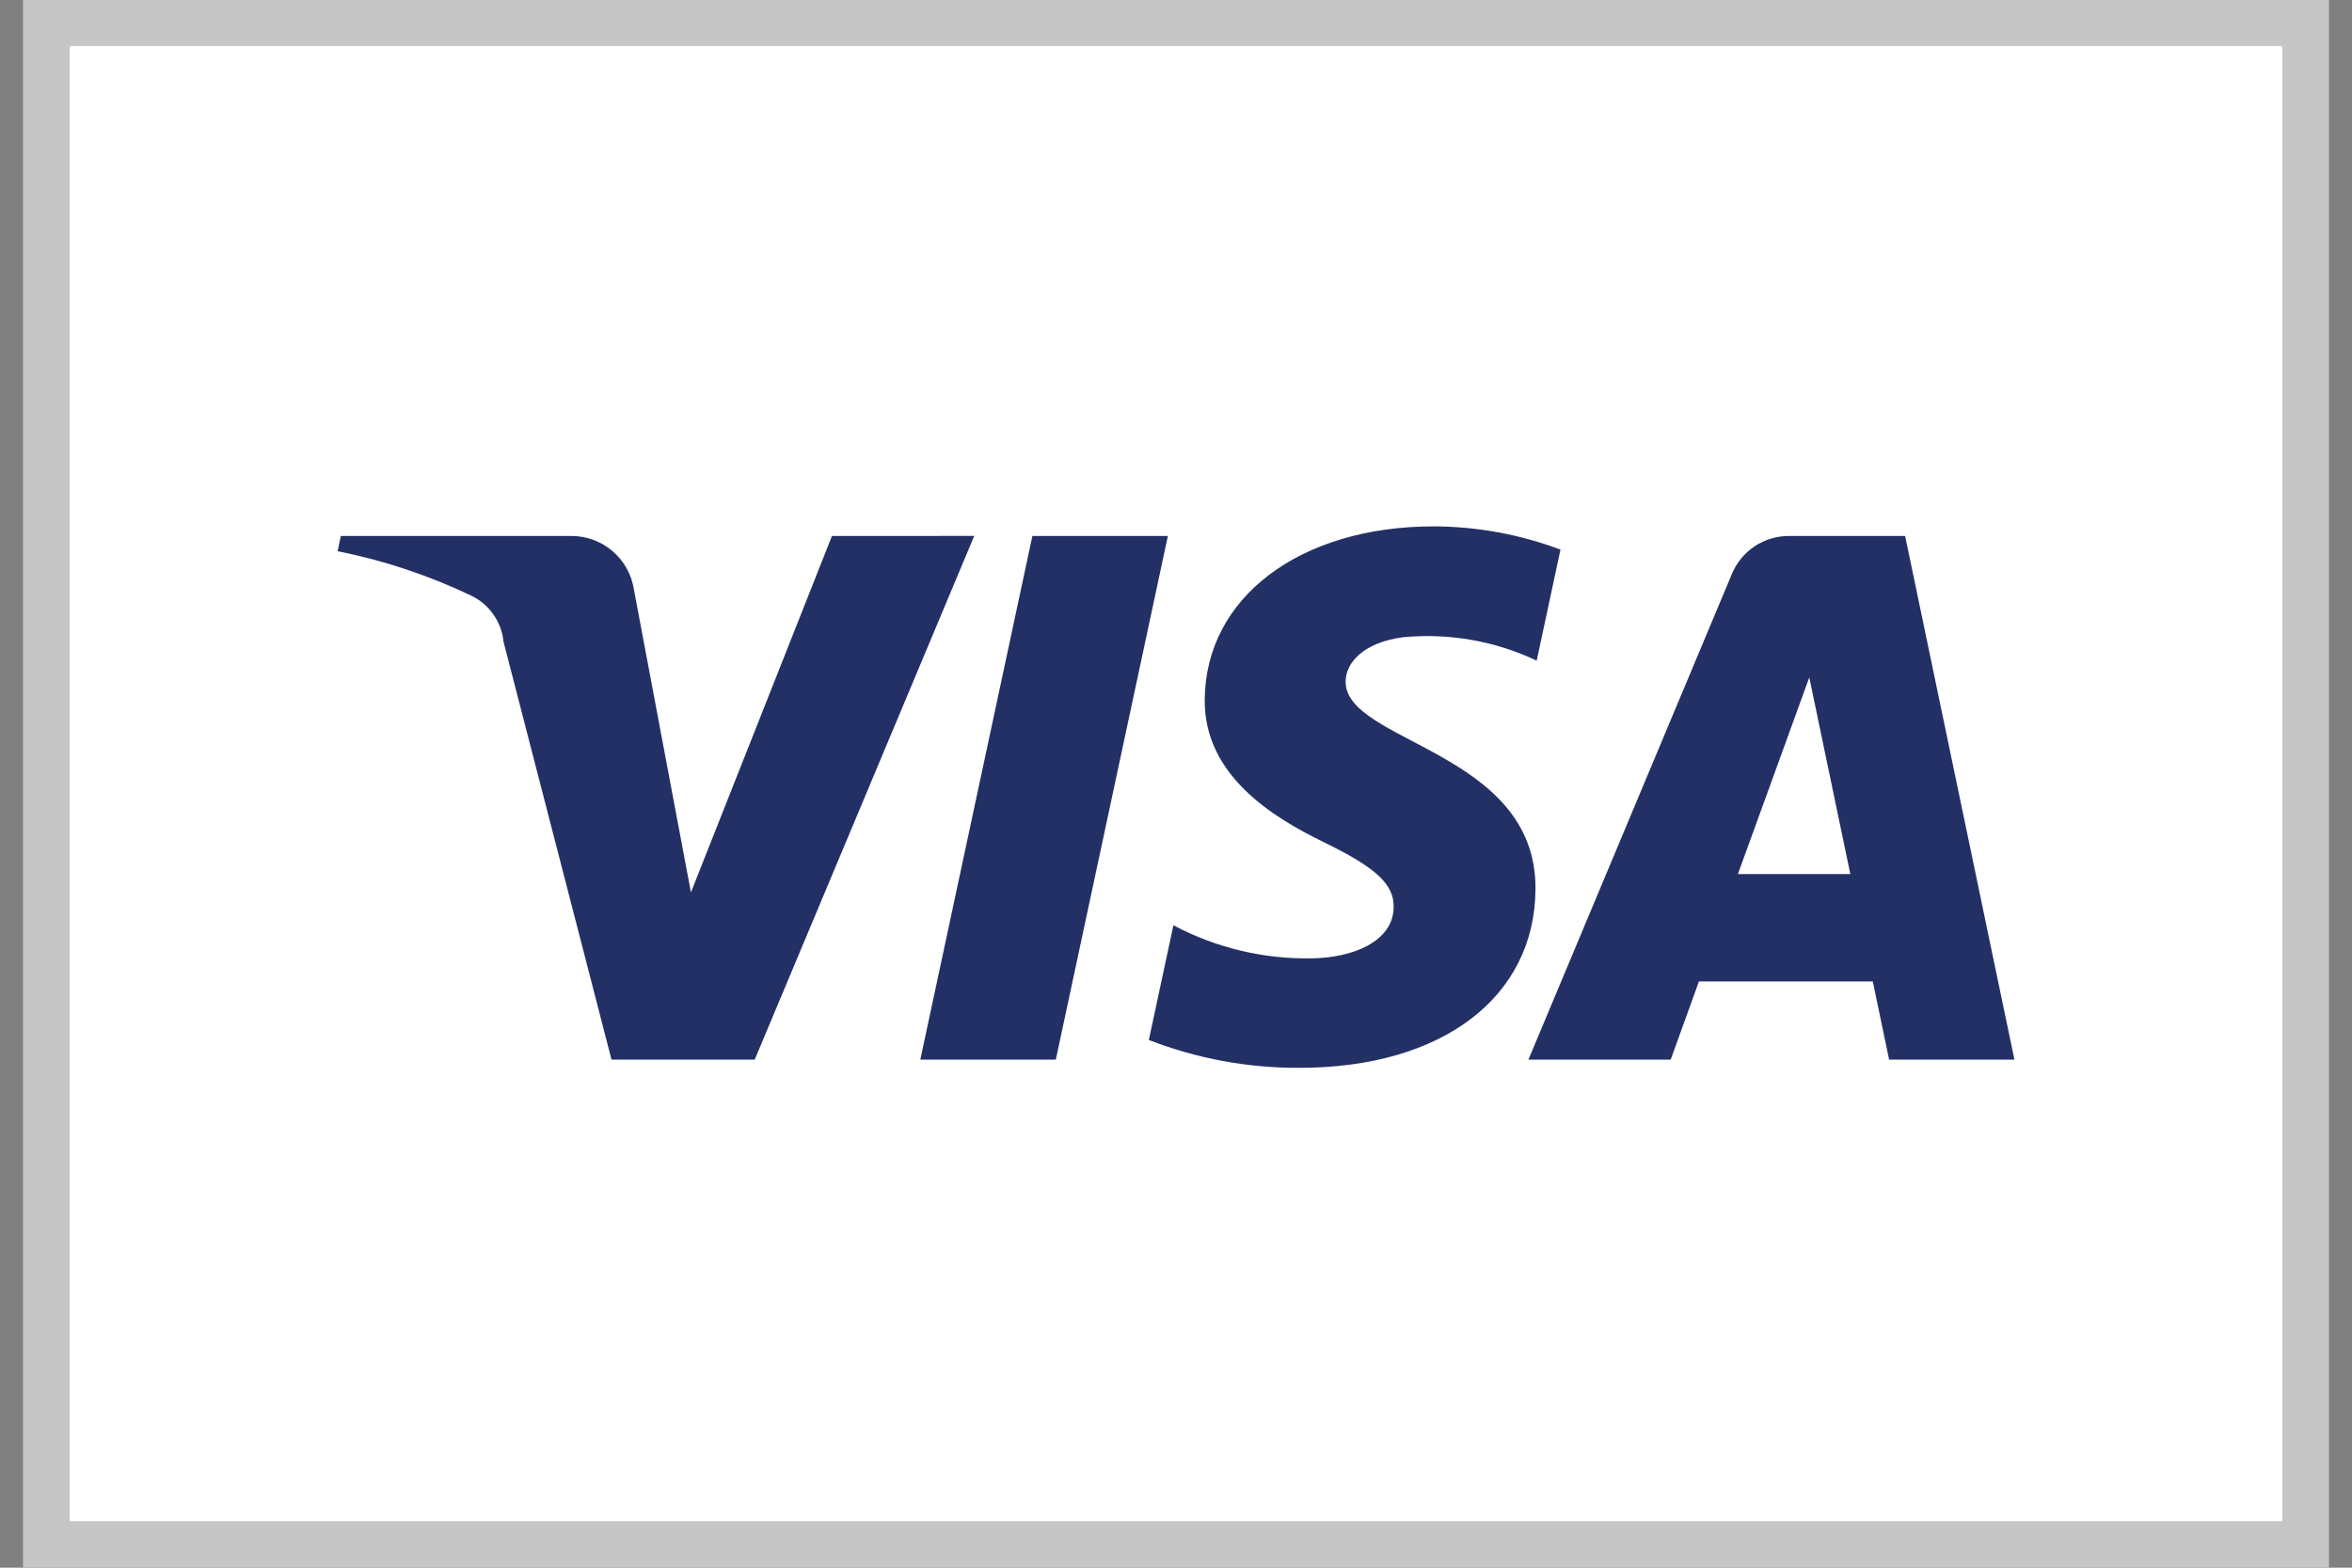
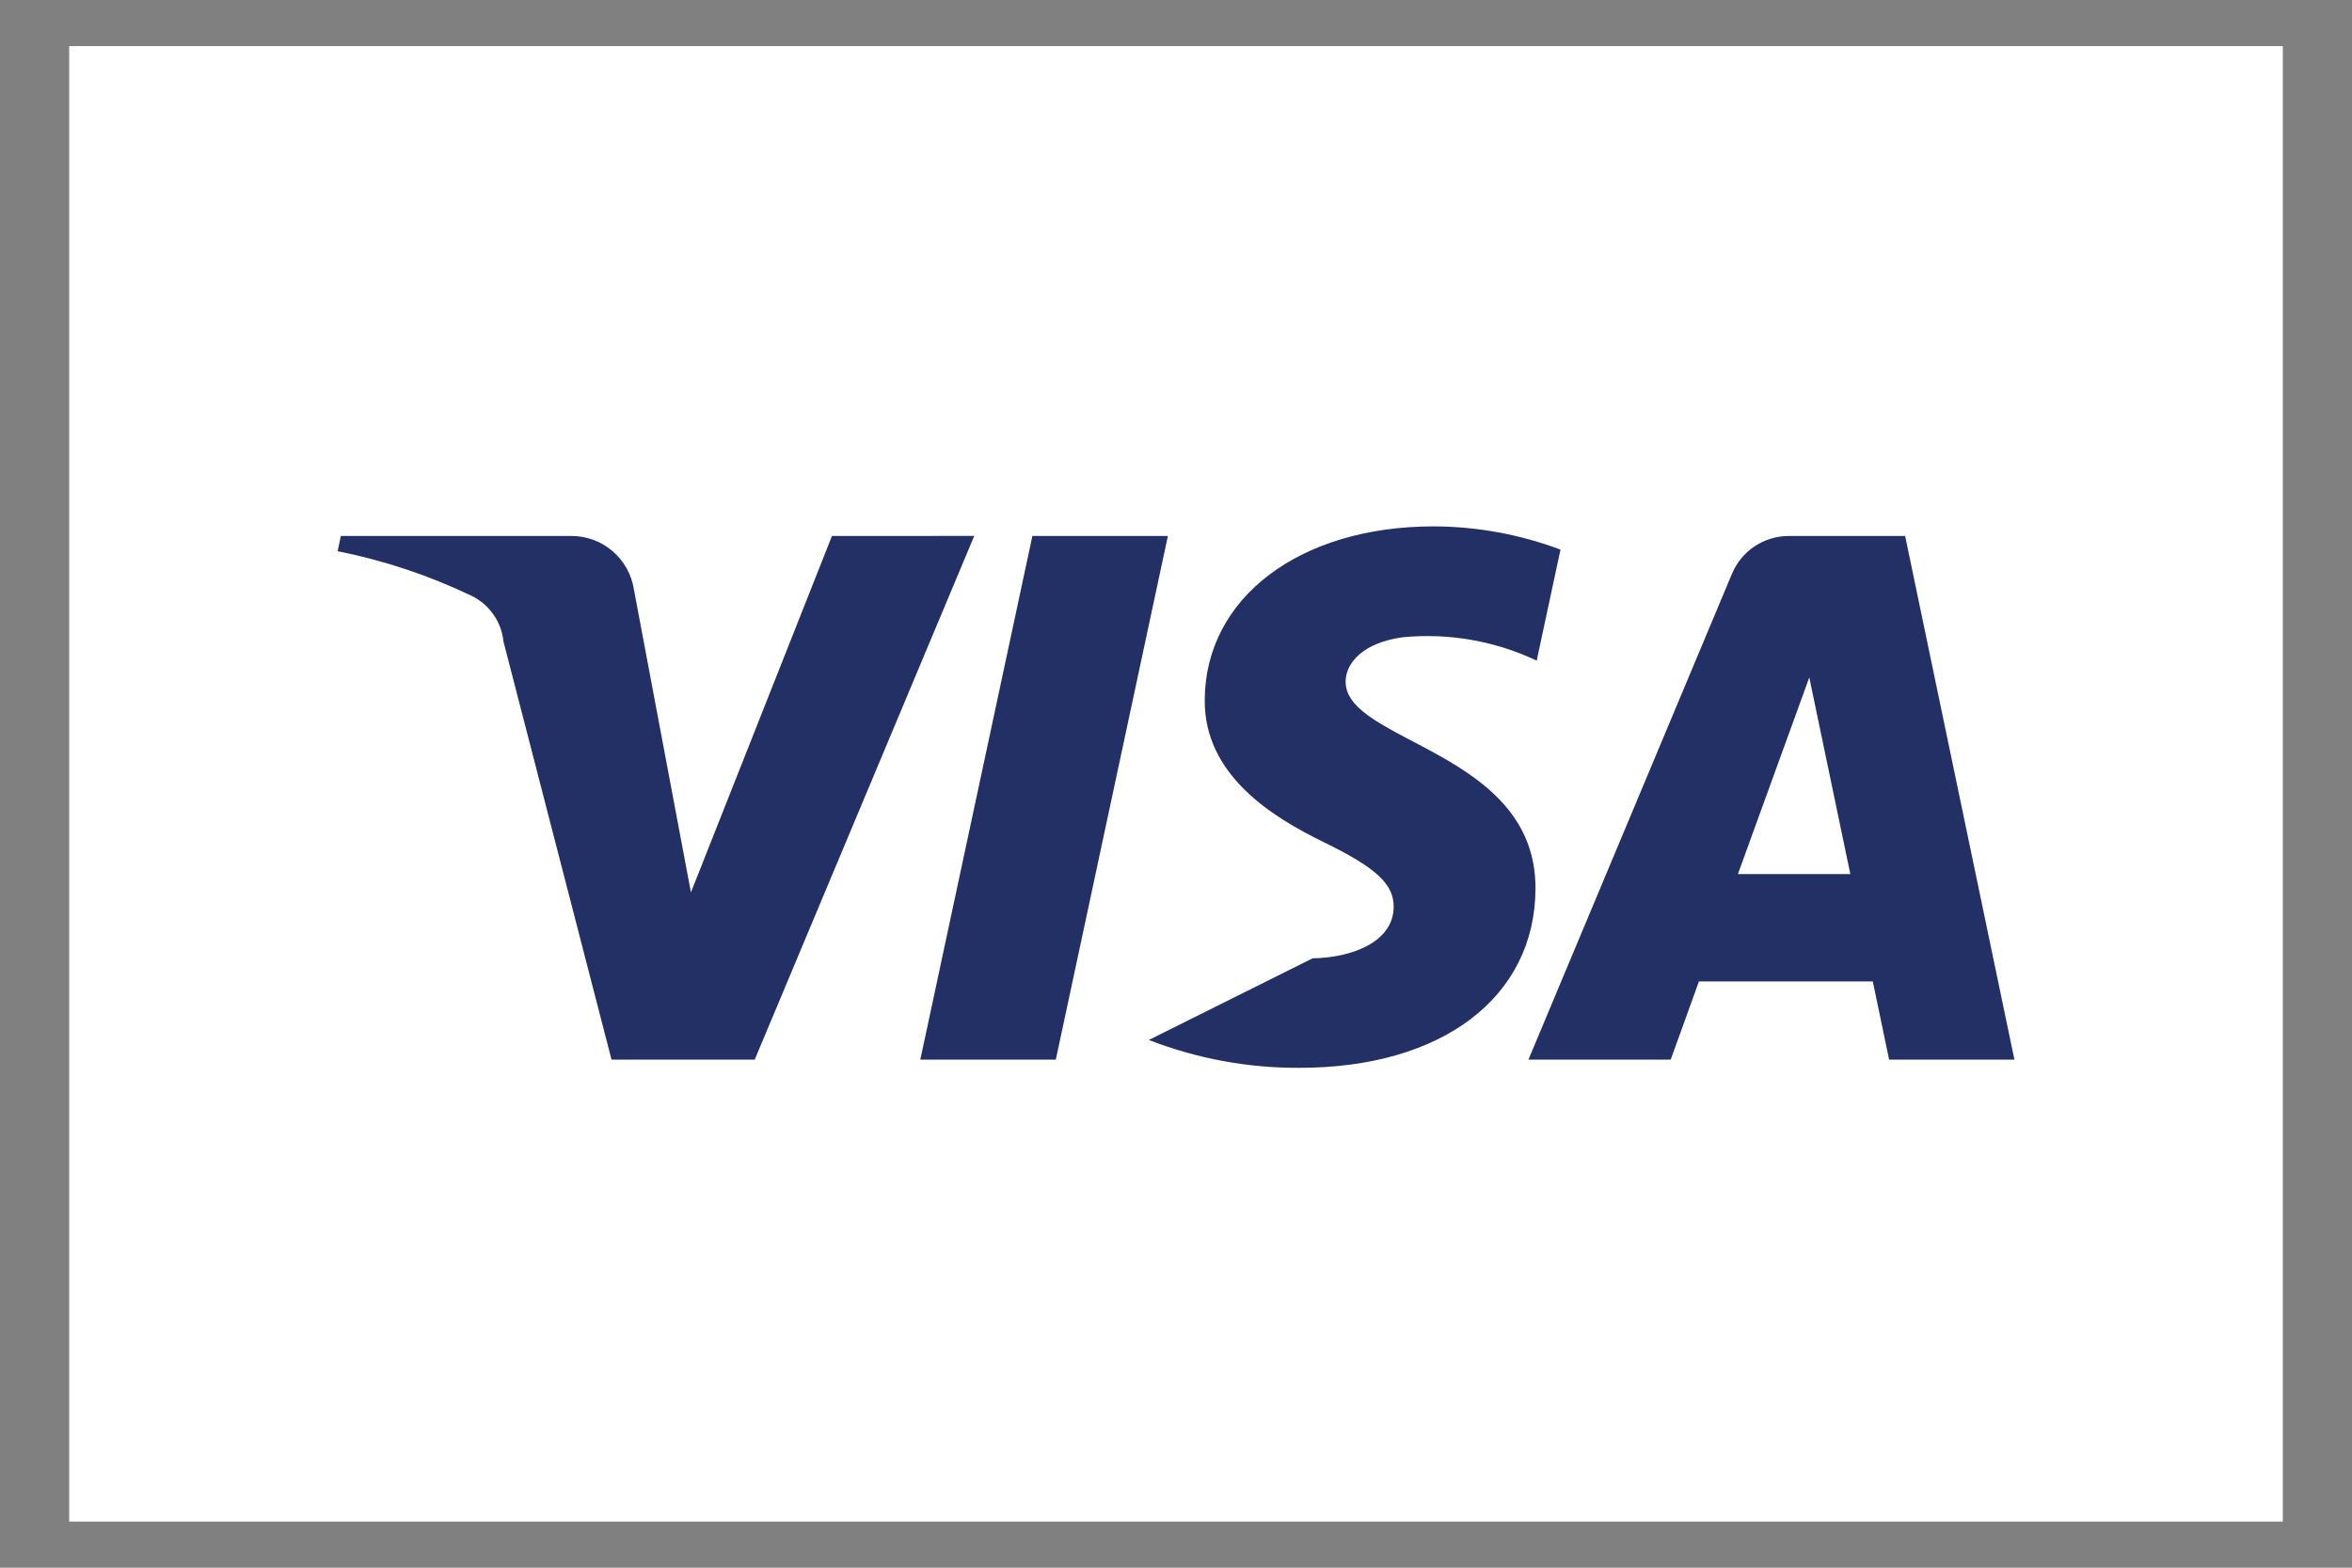
<svg xmlns="http://www.w3.org/2000/svg" width="51" height="34" viewBox="0 0 51 34" fill="none">
  <rect x="0" y="0" width="51" height="34" fill="#808080" stroke="none" />
  <g clip-path="url(#clip0_1297_5038)">
    <rect x="1.5" y="1" width="48" height="32" fill="white" />
-     <path fill-rule="evenodd" clip-rule="evenodd" d="M25.324 11.624L22.894 22.981H19.956L22.386 11.624H25.324ZM37.684 18.957L39.232 14.692L40.122 18.957H37.684ZM40.963 22.981H43.68L41.31 11.624H38.8C38.532 11.622 38.27 11.7 38.047 11.848C37.824 11.997 37.651 12.209 37.55 12.457L33.142 22.981H36.227L36.839 21.285H40.609L40.963 22.981ZM33.295 19.273C33.307 16.275 29.149 16.11 29.178 14.771C29.187 14.364 29.575 13.931 30.424 13.82C31.418 13.725 32.419 13.901 33.321 14.328L33.837 11.92C32.958 11.59 32.028 11.419 31.089 11.416C28.185 11.416 26.14 12.96 26.123 15.171C26.105 16.806 27.583 17.718 28.696 18.261C29.84 18.818 30.225 19.175 30.22 19.672C30.212 20.435 29.307 20.771 28.462 20.784C27.411 20.807 26.372 20.56 25.444 20.067L24.911 22.555C25.953 22.96 27.061 23.165 28.179 23.159C31.265 23.159 33.285 21.634 33.295 19.273ZM21.125 11.623L16.365 22.981H13.26L10.918 13.917C10.897 13.705 10.822 13.501 10.699 13.327C10.577 13.152 10.411 13.011 10.219 12.919C9.297 12.478 8.323 12.154 7.321 11.954L7.391 11.624H12.391C12.718 11.624 13.034 11.74 13.282 11.953C13.53 12.165 13.695 12.459 13.745 12.782L14.982 19.354L18.04 11.624L21.125 11.623Z" fill="#233065" />
+     <path fill-rule="evenodd" clip-rule="evenodd" d="M25.324 11.624L22.894 22.981H19.956L22.386 11.624H25.324ZM37.684 18.957L39.232 14.692L40.122 18.957H37.684ZM40.963 22.981H43.68L41.31 11.624H38.8C38.532 11.622 38.27 11.7 38.047 11.848C37.824 11.997 37.651 12.209 37.55 12.457L33.142 22.981H36.227L36.839 21.285H40.609L40.963 22.981ZM33.295 19.273C33.307 16.275 29.149 16.11 29.178 14.771C29.187 14.364 29.575 13.931 30.424 13.82C31.418 13.725 32.419 13.901 33.321 14.328L33.837 11.92C32.958 11.59 32.028 11.419 31.089 11.416C28.185 11.416 26.14 12.96 26.123 15.171C26.105 16.806 27.583 17.718 28.696 18.261C29.84 18.818 30.225 19.175 30.22 19.672C30.212 20.435 29.307 20.771 28.462 20.784L24.911 22.555C25.953 22.96 27.061 23.165 28.179 23.159C31.265 23.159 33.285 21.634 33.295 19.273ZM21.125 11.623L16.365 22.981H13.26L10.918 13.917C10.897 13.705 10.822 13.501 10.699 13.327C10.577 13.152 10.411 13.011 10.219 12.919C9.297 12.478 8.323 12.154 7.321 11.954L7.391 11.624H12.391C12.718 11.624 13.034 11.74 13.282 11.953C13.53 12.165 13.695 12.459 13.745 12.782L14.982 19.354L18.04 11.624L21.125 11.623Z" fill="#233065" />
  </g>
-   <rect x="1" y="0.5" width="49" height="33" stroke="#C6C6C7" />
  <defs>
    <clipPath id="clip0_1297_5038">
      <rect x="1.5" y="1" width="48" height="32" fill="white" />
    </clipPath>
  </defs>
</svg>